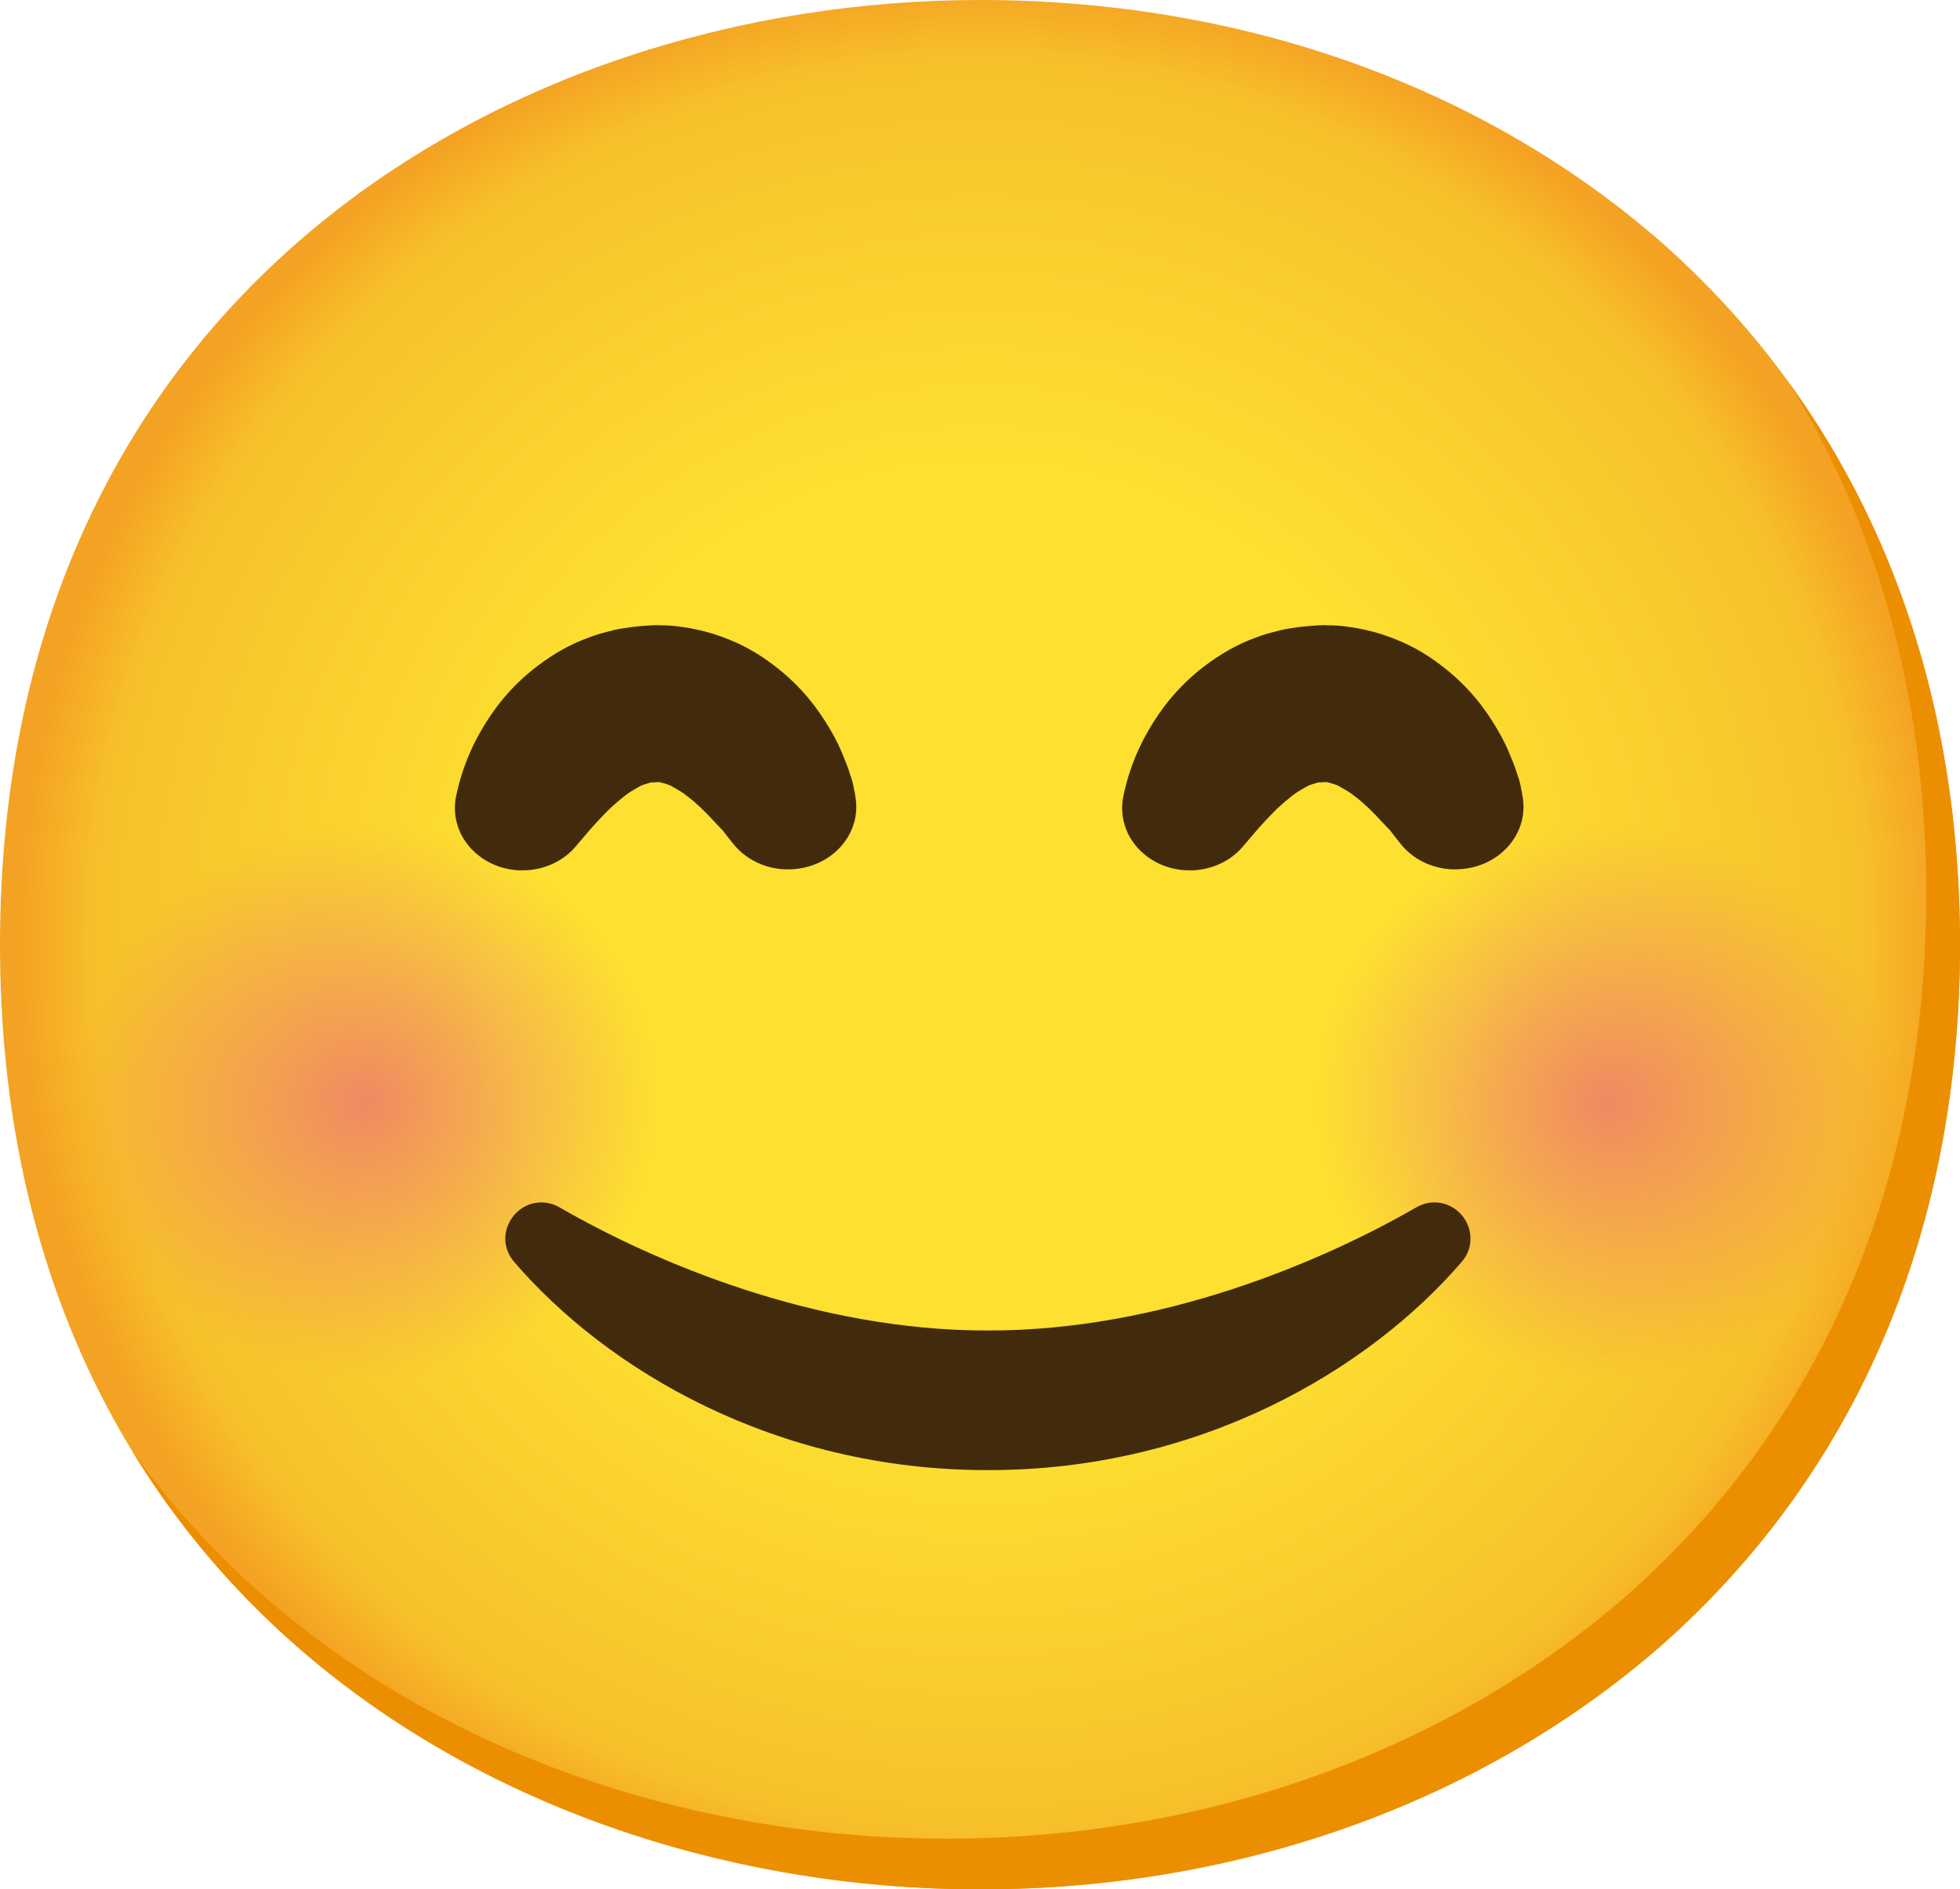
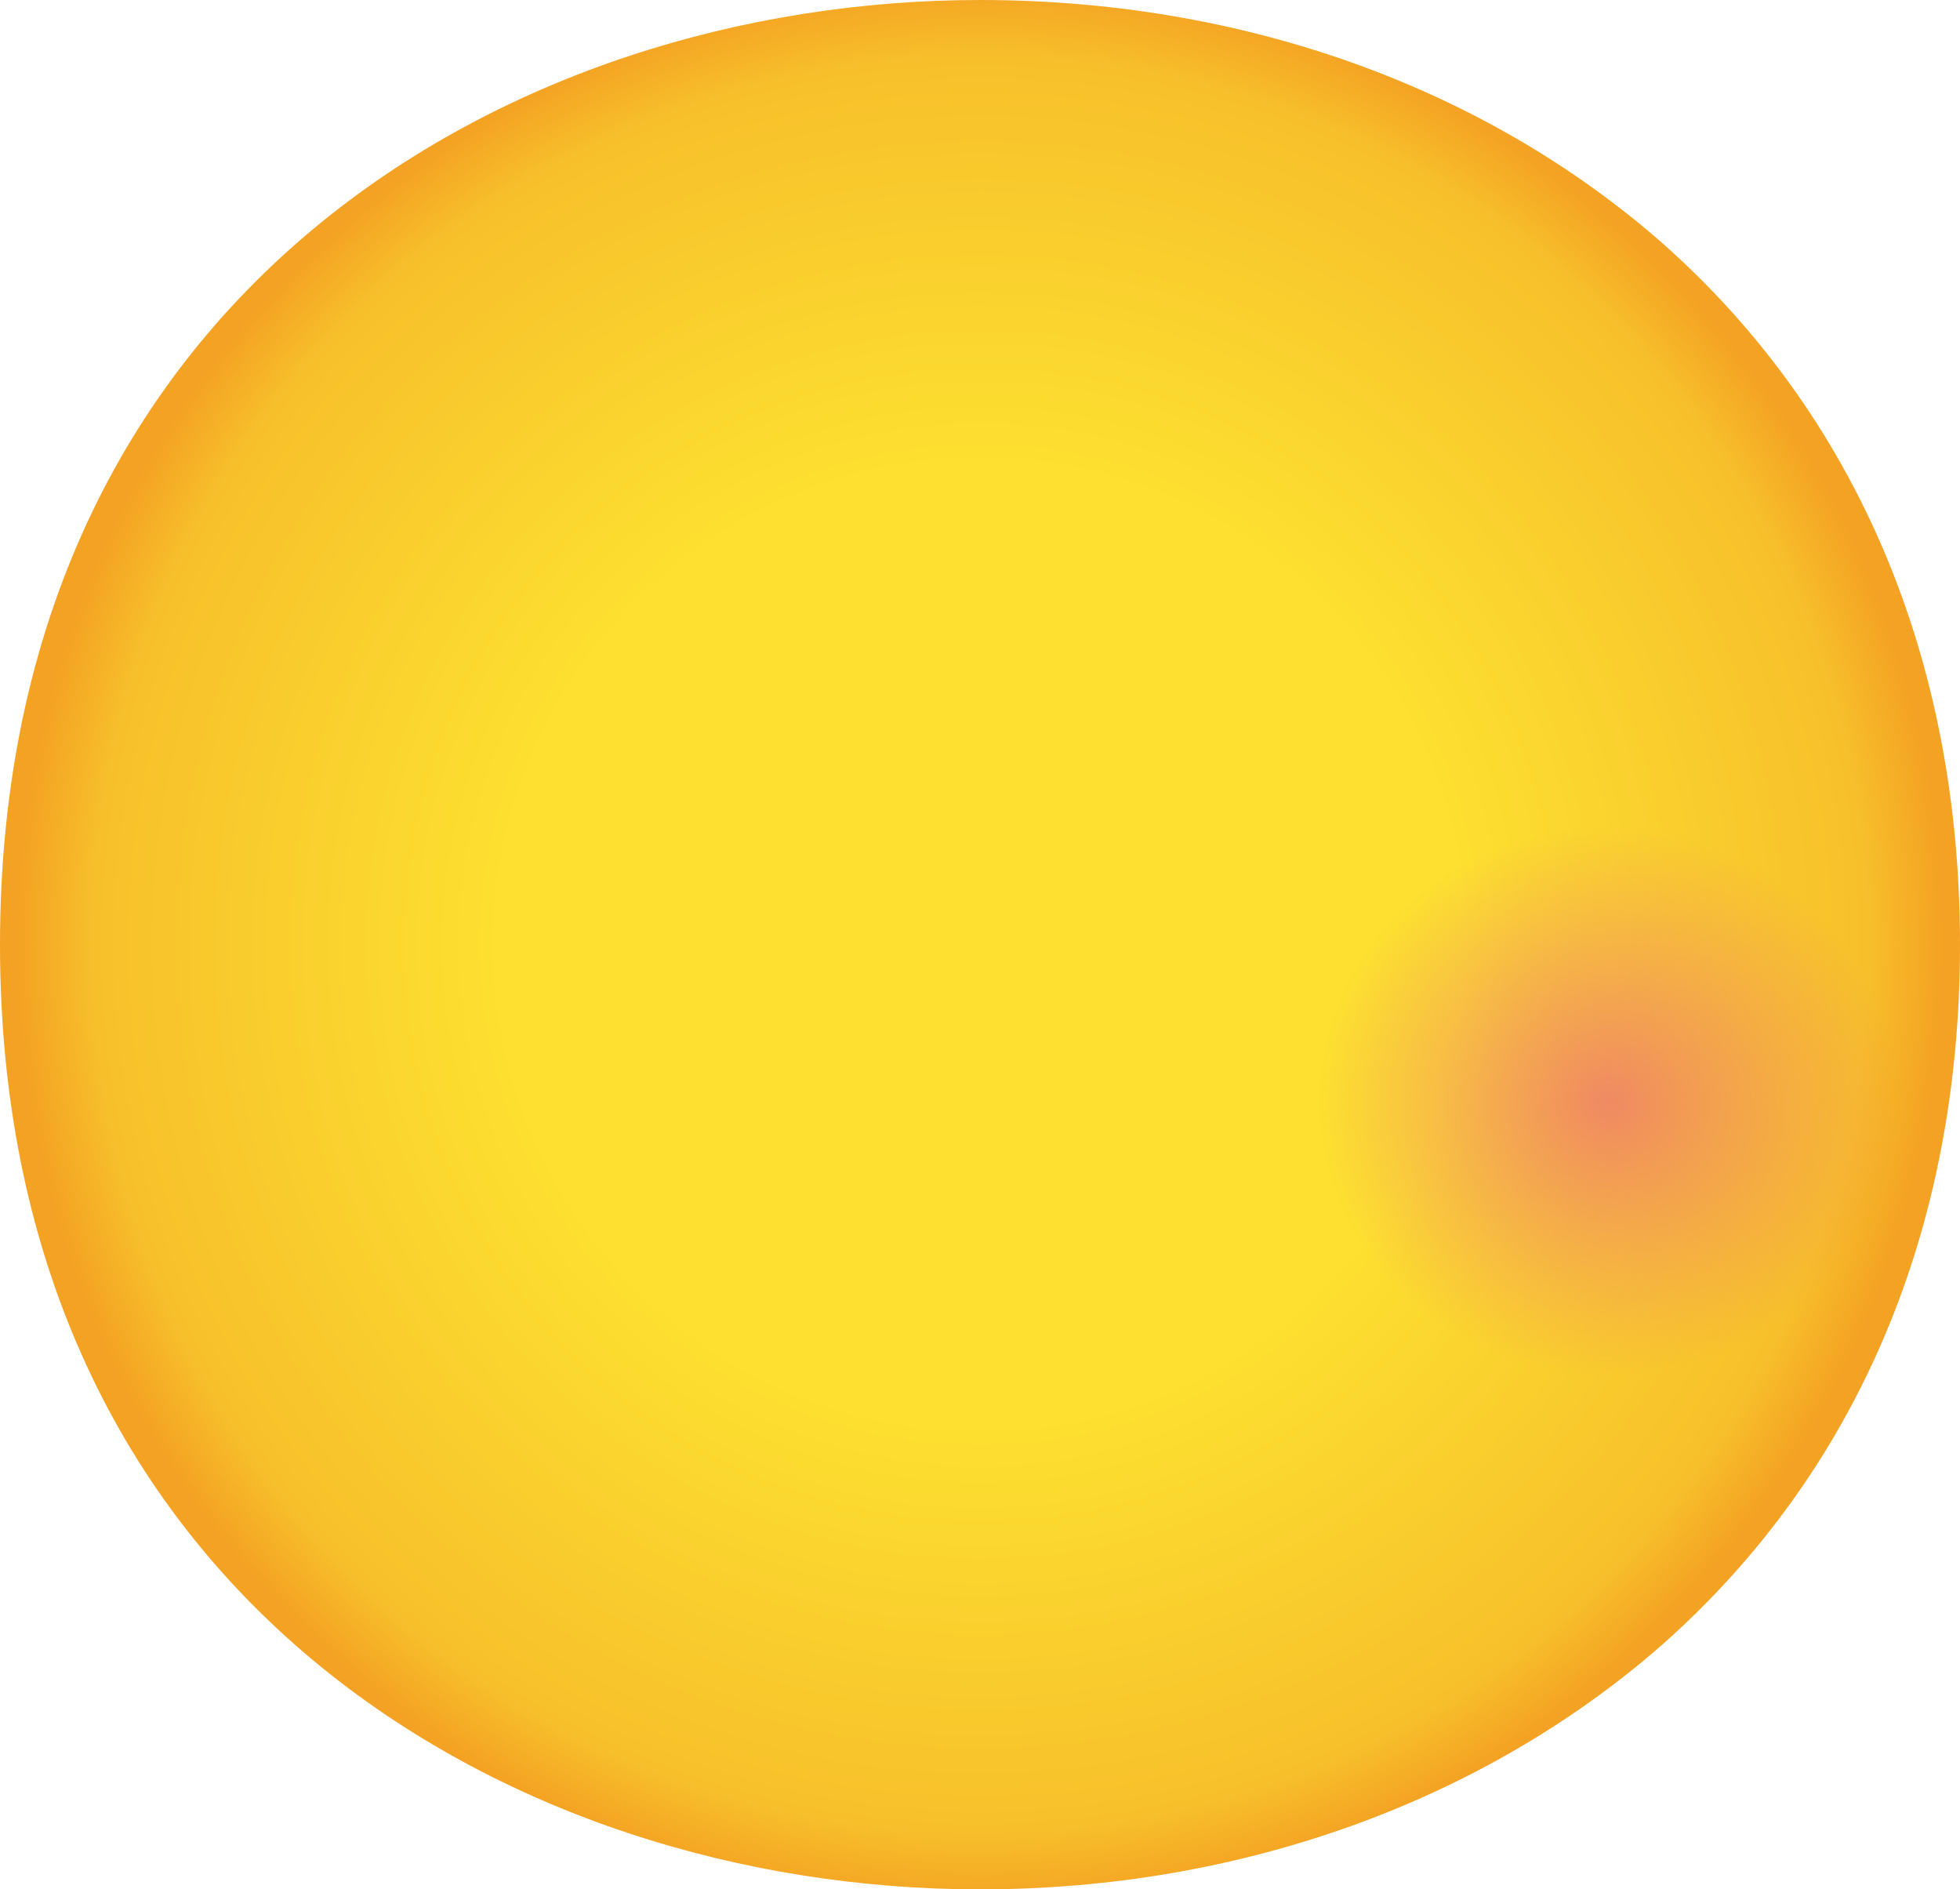
<svg xmlns="http://www.w3.org/2000/svg" id="a" viewBox="0 0 725 698.75">
  <defs>
    <radialGradient id="b" cx="114.28" cy="2869.4" fx="114.28" fy="2869.4" r="56.96" gradientTransform="translate(-351.75 -17584.37) scale(6.25)" gradientUnits="userSpaceOnUse">
      <stop offset=".5" stop-color="#fde030" />
      <stop offset=".92" stop-color="#f7c02b" />
      <stop offset="1" stop-color="#f4a223" />
    </radialGradient>
    <radialGradient id="c" cx="76.03" cy="705.5" fx="76.03" fy="705.5" r="19.45" gradientTransform="translate(-329.95 4506.36) scale(6.12 -5.81)" gradientUnits="userSpaceOnUse">
      <stop offset="0" stop-color="#ed7770" />
      <stop offset=".9" stop-color="#ed7770" stop-opacity="0" />
    </radialGradient>
    <radialGradient id="d" cx="151.1" cy="705.5" fx="151.1" fy="705.5" r="19.45" gradientTransform="translate(-329.95 4506.36) scale(6.12 -5.81)" gradientUnits="userSpaceOnUse">
      <stop offset="0" stop-color="#ed7770" />
      <stop offset=".9" stop-color="#ed7770" stop-opacity="0" />
    </radialGradient>
  </defs>
  <path d="m362.5,698.75C188.12,698.75,0,589.38,0,349.38S188.13,0,362.5,0c96.88,0,186.25,31.88,252.5,90,71.88,63.75,110,153.75,110,259.38s-38.12,195-110,258.75c-66.25,58.13-156.25,90.62-252.5,90.62Z" style="fill:url(#b);" />
-   <path d="m661.81,141.69c33.31,53.75,50.69,117.75,50.69,188.94,0,105.63-38.12,195-110,258.75-66.25,58.13-156.25,90.62-252.5,90.62-112.87,0-231.5-45.94-301.13-143.38,67.25,110.38,193.69,162.13,313.63,162.13,96.25,0,186.25-32.5,252.5-90.62,71.88-63.75,110-153.12,110-258.75,0-79.62-21.69-150.37-63.19-207.69h0Z" style="fill:#eb8f00;" />
-   <circle cx="135.31" cy="405.19" r="109.38" style="fill:url(#c); isolation:isolate; opacity:.8;" />
  <circle cx="594.69" cy="405.19" r="109.38" style="fill:url(#d); isolation:isolate; opacity:.8;" />
-   <path d="m271,311.81s-.31-.44-1-1.25l-2.62-3.38c-.94-1-2.06-2.19-3.38-3.56-1.31-1.5-2.94-3.06-4.56-4.69-1.69-1.56-3.44-3.19-5.25-4.5-1.75-1.44-3.69-2.5-5.25-3.38-1.62-1-3.12-1.25-4.06-1.56-.5-.19-.94-.19-1.31-.25-.19.06-.38-.06-.56,0l-.25.06h-.19c.75,0-1.69.06,1.69-.06l-3.44.13c-.87,0-.31.06-.25.06.19,0,.31,0,.44-.06.5-.19,0,0-.13,0-.24.01-.48.07-.69.19-1,.31-2.5.56-4.06,1.56-1.56.87-3.5,1.94-5.25,3.38-1.75,1.38-3.56,2.94-5.25,4.5-3.25,3.19-6.12,6.38-8.12,8.69-2.06,2.38-3.19,3.75-3.19,3.75l-1.44,1.69c-8.56,10-24.31,11.69-35.12,3.81-7.38-5.38-10.56-13.75-9.19-21.75,0,0,.44-2.56,1.69-7,1.31-4.44,3.5-10.75,7.81-18.19,4.31-7.38,10.56-16.06,21.13-24,5.19-3.87,11.5-7.75,19-10.37,1.81-.69,3.75-1.31,5.75-1.81,2.06-.5,3.69-1.06,6.5-1.44l3.87-.56c1.19-.13,2.94-.31,3.19-.31l3.44-.25,1.94-.06h.56l.81.06h1.5l3.19.19c2.13.19,4.19.56,6.25.87,4.06.75,8.12,1.81,11.81,3.19,6.84,2.44,13.25,5.94,19,10.37,10.56,7.94,16.81,16.62,21.13,24,2.19,3.69,3.81,7.19,5,10.25,1.31,2.94,2.25,6.06,3,8.38.69,2.25.69,3.44,1,4.5.19,1,.25,1.56.25,1.56,2.31,12.63-7,24.56-20.69,26.62-9.81,1.56-19.25-2.38-24.69-9.38h0Z" style="fill:#422b0d;" />
-   <path d="m517.88,311.81s-.31-.44-1-1.25l-2.62-3.38c-.94-1-2.06-2.19-3.38-3.56-1.31-1.5-2.94-3.06-4.56-4.69-1.69-1.56-3.44-3.19-5.25-4.5-1.75-1.44-3.69-2.5-5.25-3.38-1.63-1-3.12-1.25-4.06-1.56-.5-.19-.94-.19-1.31-.25-.19.06-.37-.06-.56,0l-.25.06h-.25c.75,0-1.69.06,1.69-.06l-3.44.13c-.87,0-.31.06-.25.06.19,0,.31,0,.44-.06.5-.19,0,0-.12,0-.24.01-.48.07-.69.19-1,.31-2.5.56-4.06,1.56-1.56.87-3.5,1.94-5.25,3.38-1.75,1.38-3.56,2.94-5.25,4.5-3.25,3.19-6.13,6.38-8.13,8.69-2.06,2.38-3.19,3.75-3.19,3.75l-1.44,1.69c-8.56,10-24.31,11.69-35.13,3.81-7.38-5.38-10.56-13.75-9.19-21.75,0,0,.44-2.56,1.69-7,1.31-4.44,3.5-10.75,7.81-18.19,4.31-7.38,10.56-16.06,21.12-24,5.19-3.87,11.5-7.75,19-10.37,1.81-.69,3.75-1.31,5.75-1.81,2.06-.5,3.69-1.06,6.5-1.44l3.88-.56c1.19-.13,2.94-.31,3.19-.31l3.44-.25,1.94-.06h.56l.81.06h1.5l3.19.19c2.12.19,4.19.56,6.25.87,4.06.75,8.13,1.81,11.81,3.19,6.84,2.44,13.25,5.94,19,10.37,10.56,7.94,16.81,16.62,21.12,24,2.19,3.69,3.81,7.19,5,10.25,1.31,2.94,2.25,6.06,3,8.38.69,2.25.69,3.44,1,4.5.19,1,.25,1.56.25,1.56,2.31,12.63-7,24.56-20.69,26.62-9.81,1.56-19.25-2.38-24.63-9.38h0Z" style="fill:#422b0d;" />
-   <path d="m365.12,543.69c-78.56,0-140.69-37.19-174.94-77-3.44-4-4.25-9.38-2.06-14.06,2.19-4.81,6.94-7.94,12.06-7.94,2.31,0,4.69.62,6.75,1.81,35.31,20.38,94.62,45.56,158,45.56h1c63.44,0,122.69-25.25,158-45.56,2.12-1.19,4.44-1.88,6.75-1.81,5.12,0,9.88,3.12,12.06,7.94,2.12,4.69,1.38,10.13-2.06,14.06-34.25,39.75-96.44,77-174.94,77" style="fill:#422b0d;" />
</svg>